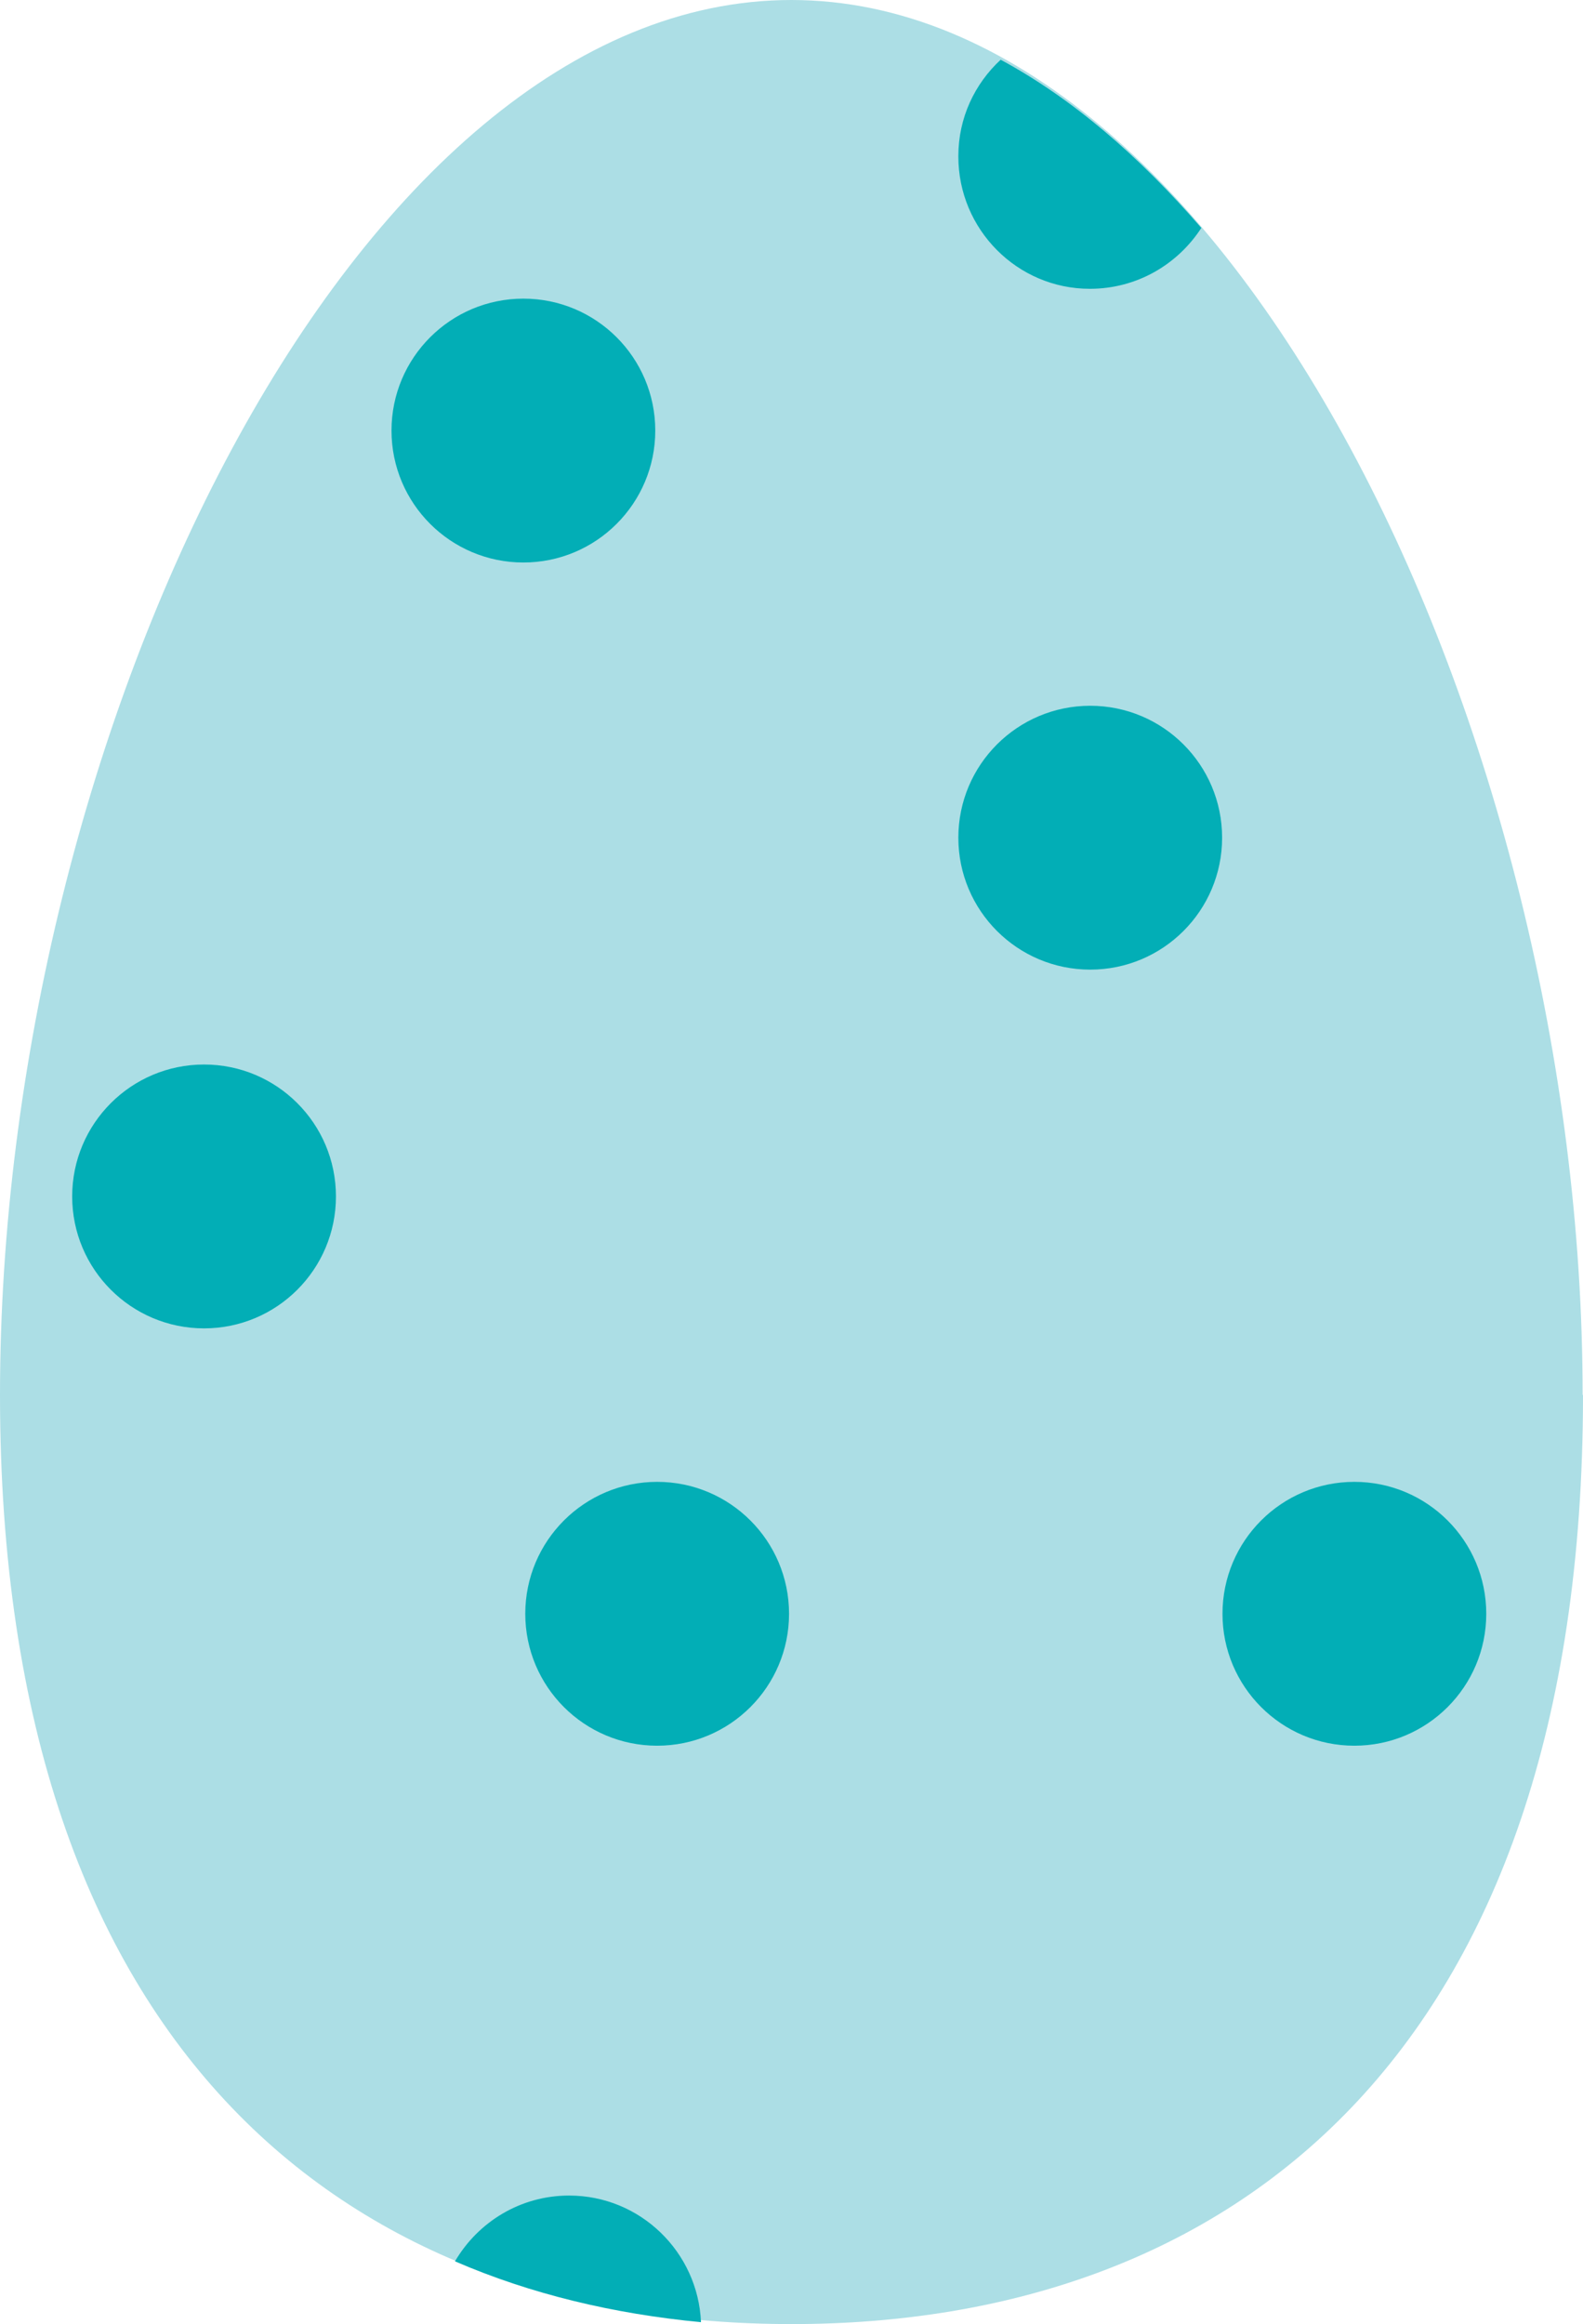
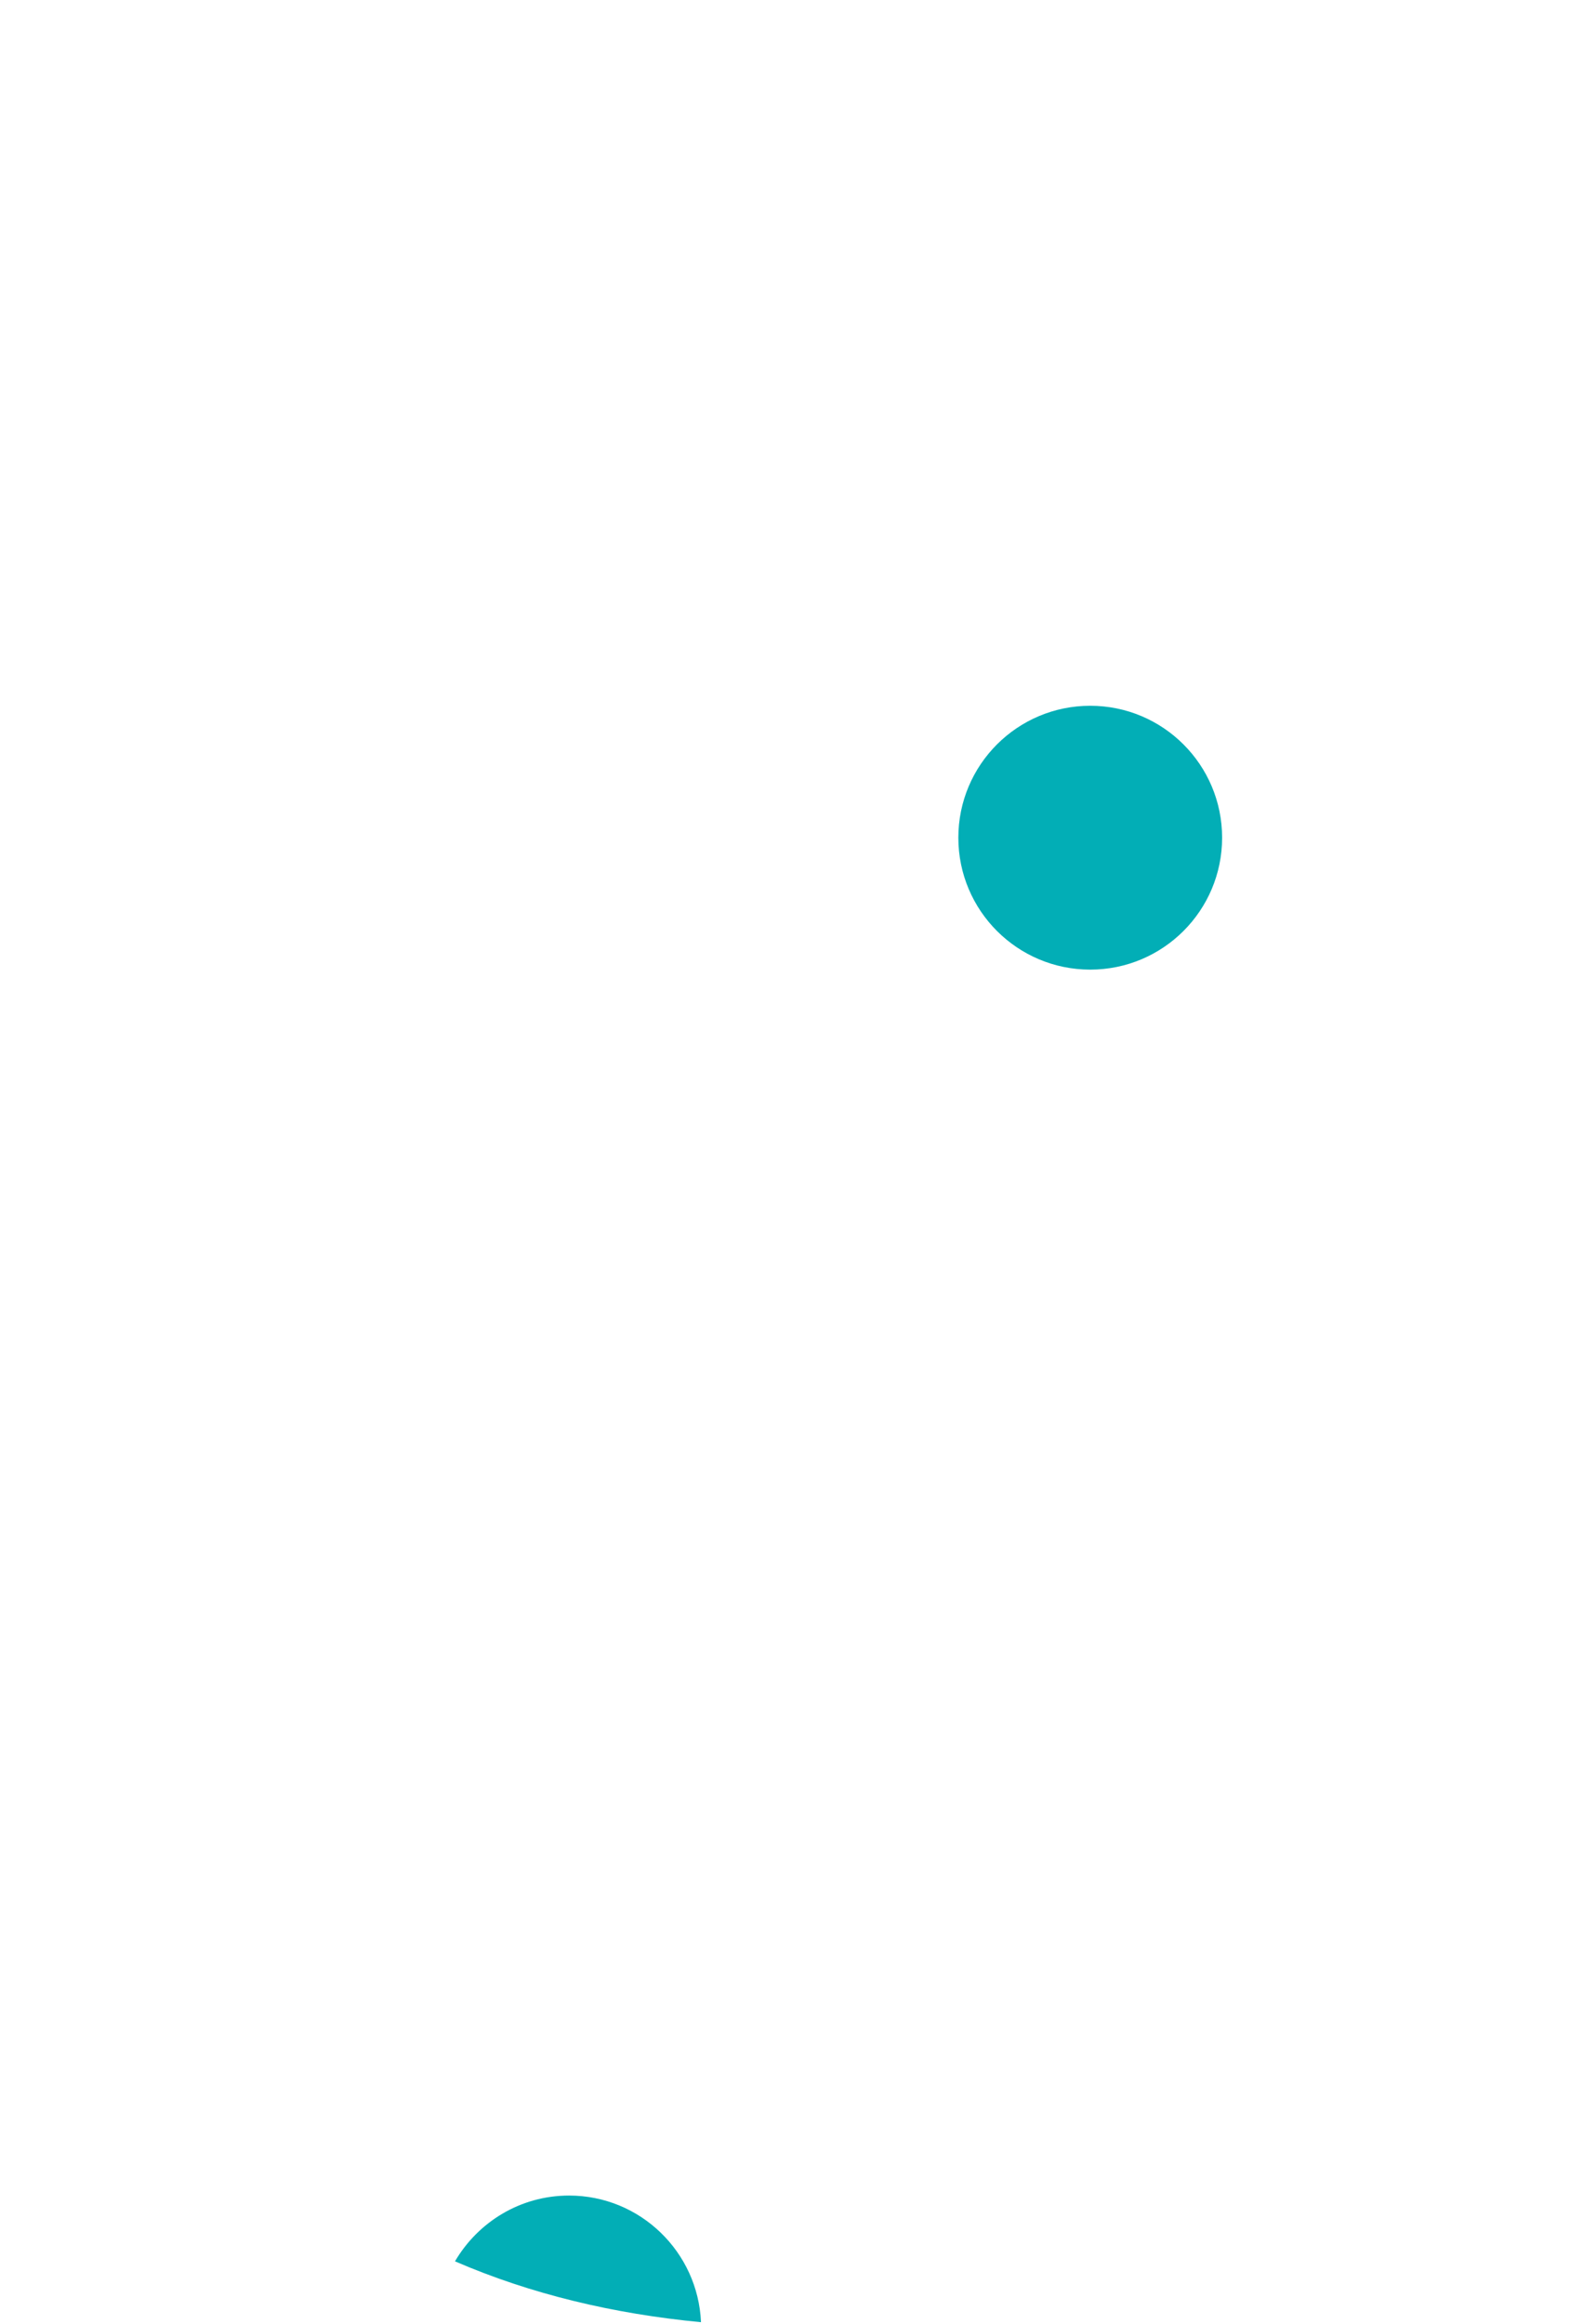
<svg xmlns="http://www.w3.org/2000/svg" viewBox="12 680.4 418.9 614.8">
-   <path fill="#acdee5" d="m430.9,1049.4c0,175.2-93.8,245.8-209.4,245.8S12,1224.6,12,1049.4s93.8-369,209.4-369,209.4,193.7,209.4,369Z" />
-   <circle fill="#02aeb6" cx="150.5" cy="794.3" r="34.9" />
-   <path fill="#02aeb6" d="m265.6,721.8c0,19.3,15.6,35,34.8,35,12.4,0,23.2-6.4,29.5-16.1-16.4-19-34.2-34.3-53.1-44.5-6.9,6.4-11.2,15.4-11.2,25.5Z" />
+   <path fill="#02aeb6" d="m265.6,721.8Z" />
  <circle fill="#02aeb6" cx="300.5" cy="902" r="34.9" />
-   <circle fill="#02aeb6" cx="66" cy="996.9" r="34.9" />
-   <circle fill="#02aeb6" cx="185.9" cy="1107.3" r="34.9" />
-   <circle fill="#02aeb6" cx="370.4" cy="1107.3" r="34.9" />
  <path fill="#02aeb6" d="m162.6,1261.2c-12.9,0-24.1,7-30.2,17.4,20.1,8.7,42,13.9,65.1,16.1-.8-18.6-16.1-33.5-34.9-33.5Z" />
</svg>